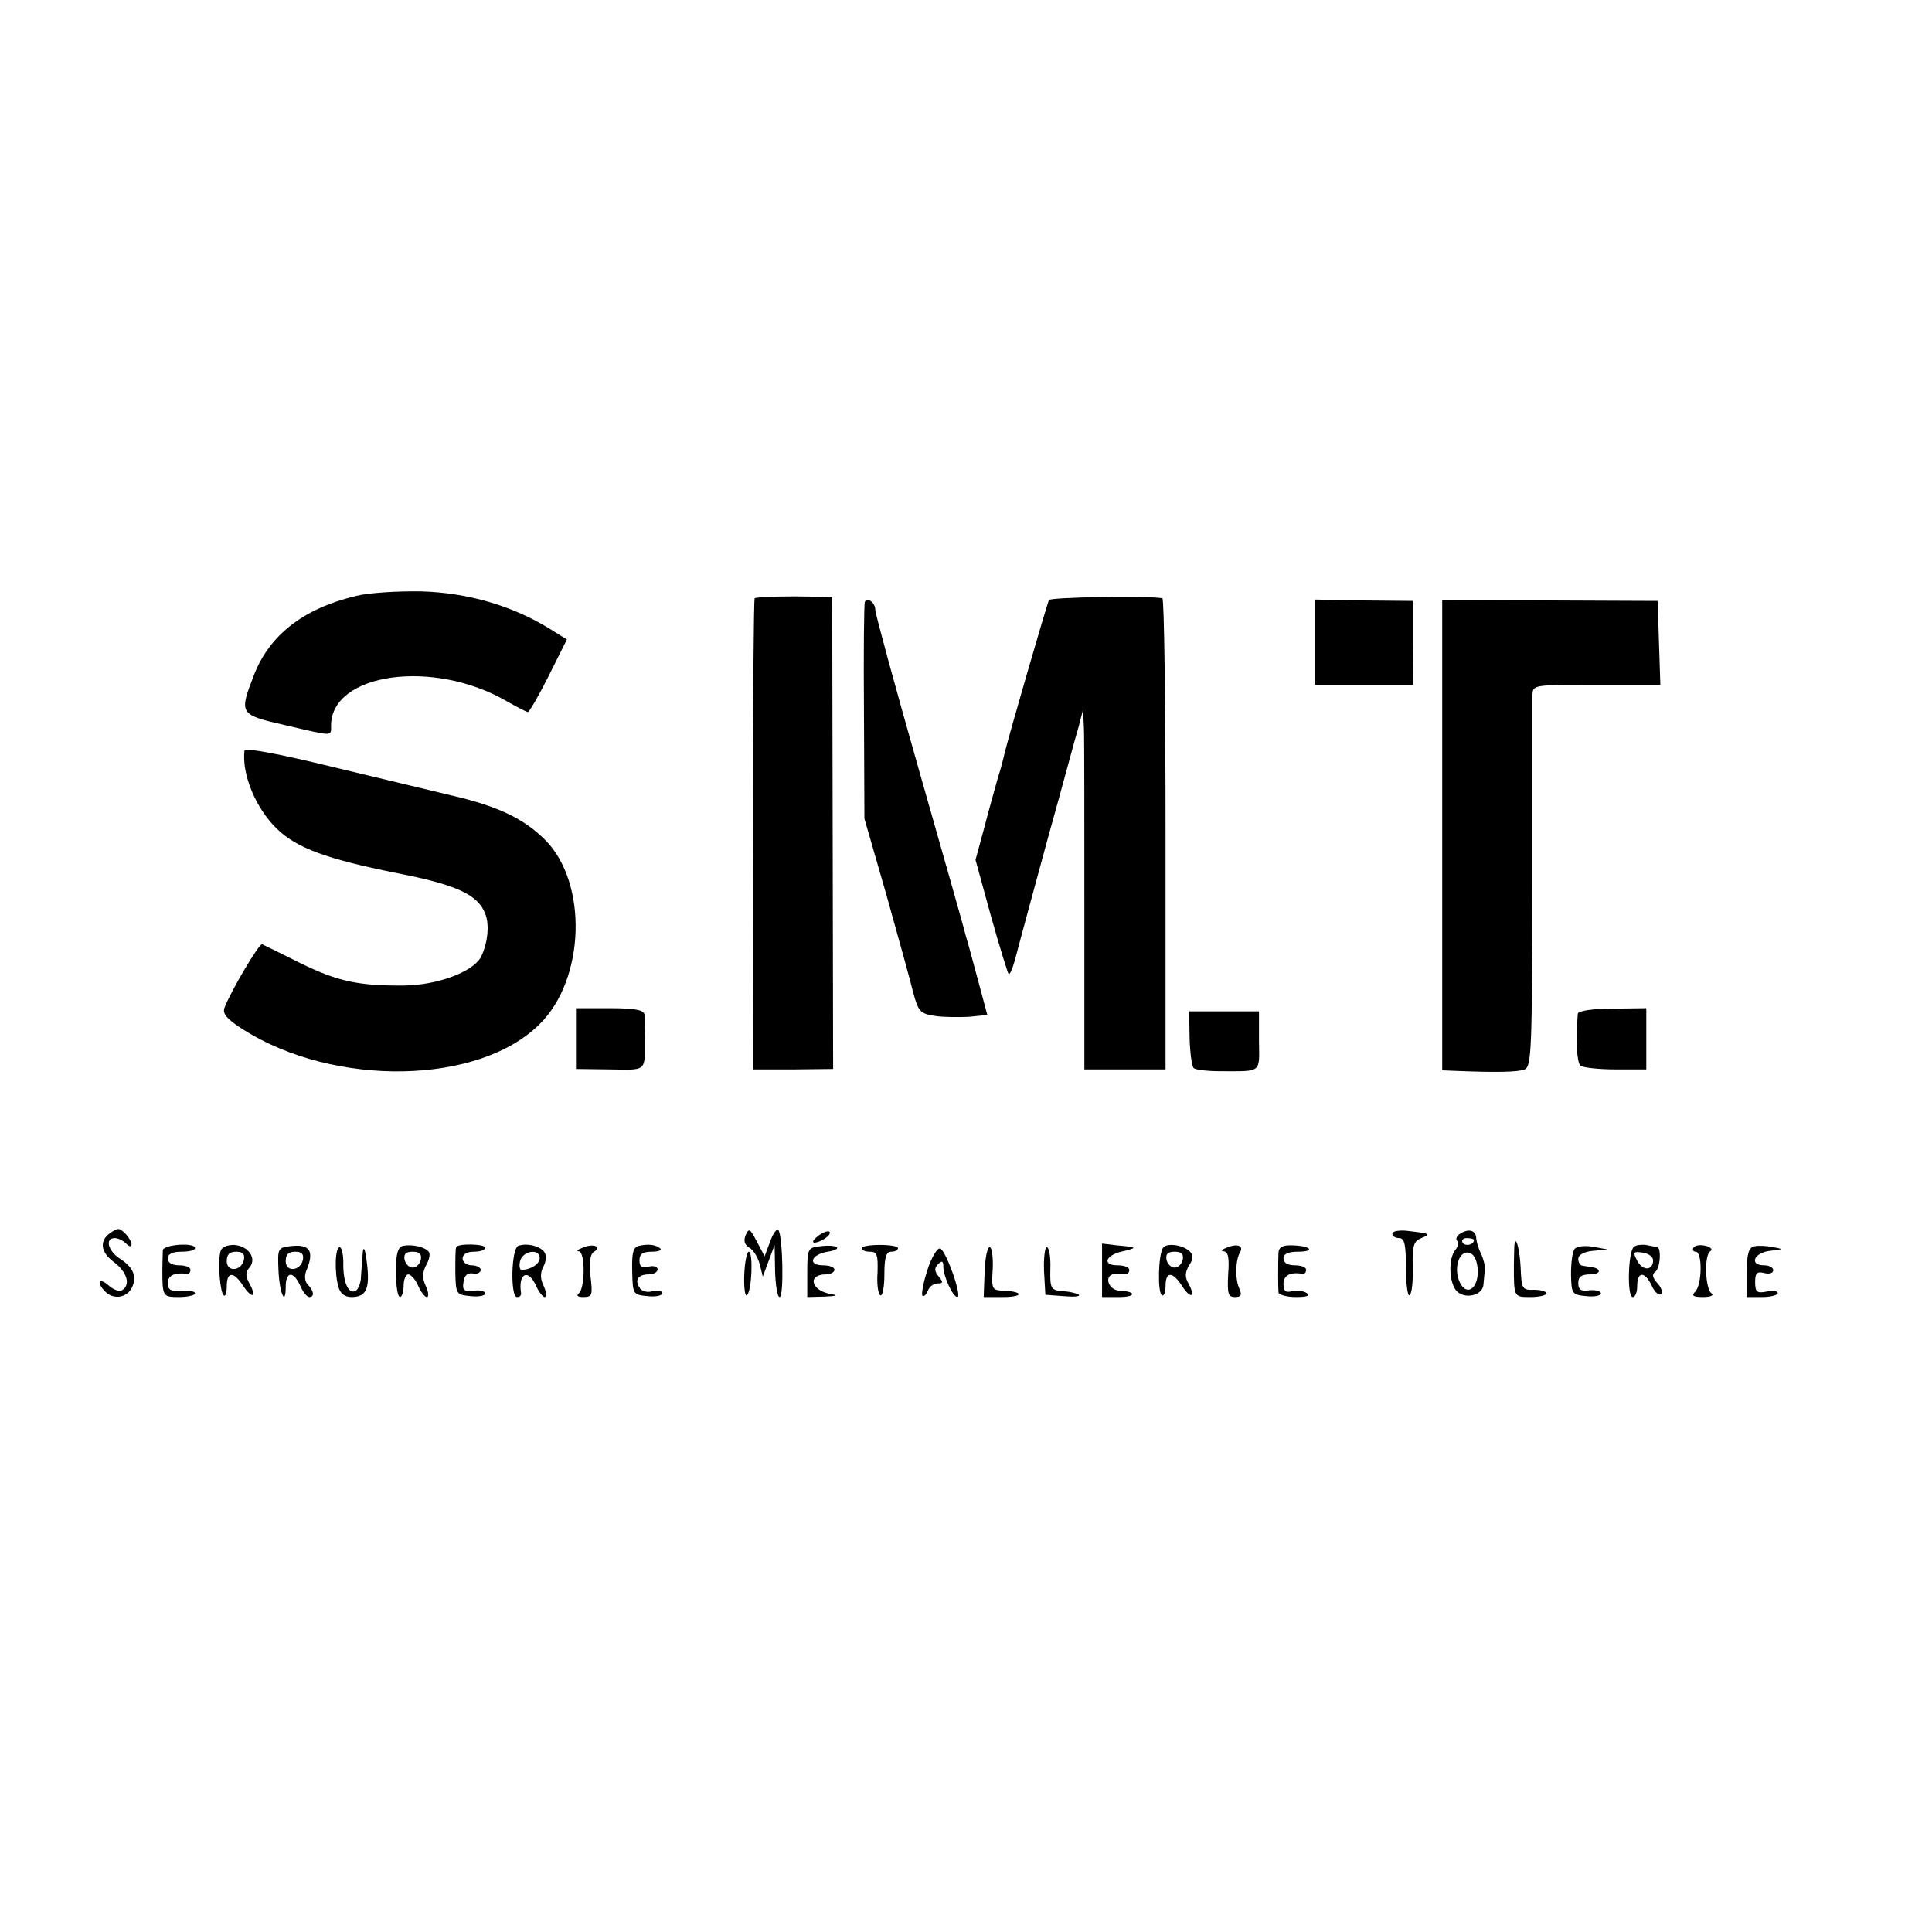
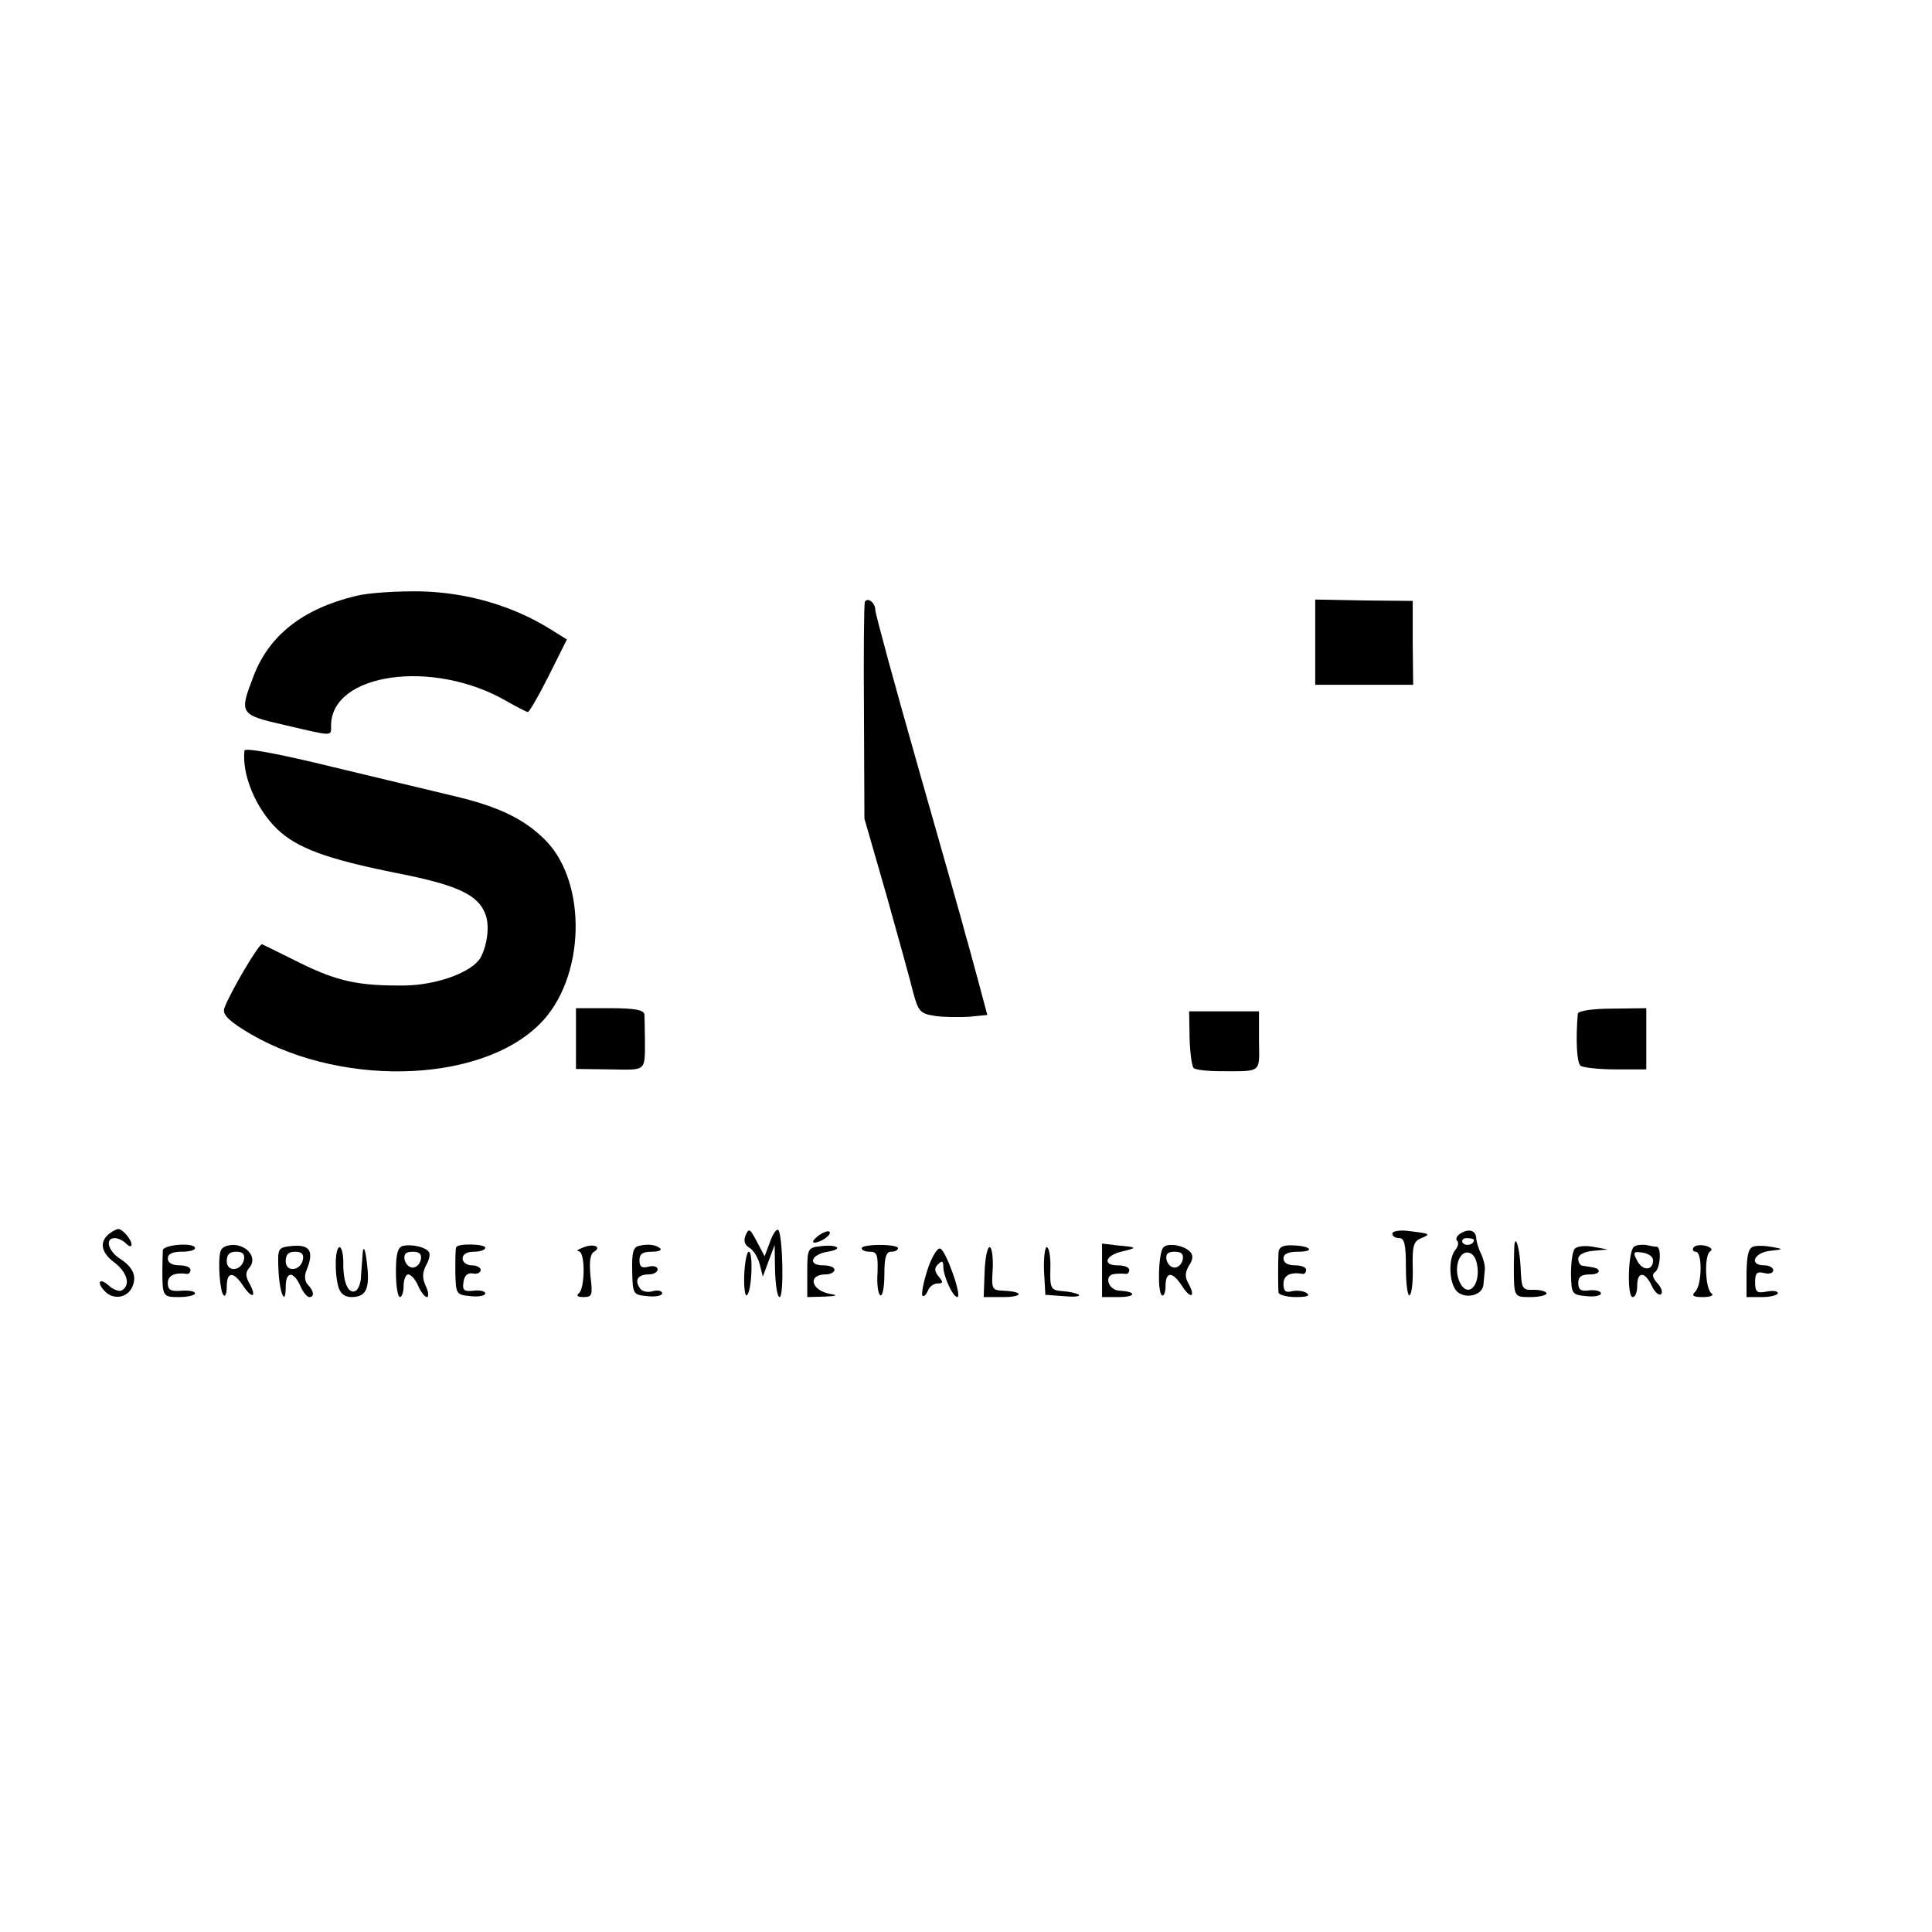
<svg xmlns="http://www.w3.org/2000/svg" version="1.0" width="426pt" height="426pt" viewBox="0 0 426 426" preserveAspectRatio="xMidYMid meet">
  <g transform="translate(0,426) scale(0.1,-0.1)" fill="#000000" stroke="none">
    <path d="M785 2946 c-117 -28 -192 -87 -226 -177 -32 -83 -31 -85 70 -108 107 -25 101 -25 101 -1 0 116 225 148 387 54 23 -13 44 -24 47 -24 3 0 24 36 46 80 l40 80 -37 23 c-82 51 -181 80 -283 83 -52 1 -118 -3 -145 -10z" />
-     <path d="M1664 2941 c-2 -3 -4 -237 -4 -522 l1 -517 88 0 88 1 -1 521 -1 520 -83 1 c-46 0 -85 -2 -88 -4z" />
-     <path d="M2313 2937 c-4 -7 -88 -297 -98 -338 -2 -9 -8 -34 -15 -55 -6 -22 -20 -71 -30 -110 l-19 -70 34 -124 c19 -68 37 -125 39 -128 3 -2 10 16 16 39 6 24 38 141 70 259 33 118 63 231 69 250 l9 35 2 -40 c1 -22 1 -200 1 -397 l0 -356 90 0 89 0 0 519 c0 286 -3 519 -7 520 -40 6 -246 2 -250 -4z" />
    <path d="M1907 2933 c-2 -5 -3 -114 -2 -243 l1 -235 49 -170 c26 -93 53 -190 59 -215 11 -41 16 -45 47 -50 19 -3 53 -3 75 -2 l41 4 -19 71 c-11 40 -23 86 -28 102 -4 17 -51 182 -104 368 -53 186 -96 344 -96 352 0 16 -17 29 -23 18z" />
    <path d="M2900 2844 l0 -94 108 0 108 0 -1 93 0 92 -108 1 -107 2 0 -94z" />
-     <path d="M3180 2418 l0 -518 23 -1 c97 -4 144 -3 159 3 15 7 16 45 17 405 0 219 0 408 0 421 1 22 3 22 141 22 l141 0 -3 93 -3 92 -237 1 -238 1 0 -519z" />
    <path d="M539 2605 c-6 -53 25 -127 71 -172 44 -43 110 -67 264 -98 134 -26 180 -48 196 -90 10 -25 5 -67 -10 -96 -18 -32 -95 -61 -168 -62 -101 -1 -148 9 -231 50 -42 21 -79 39 -83 41 -6 3 -69 -103 -83 -140 -5 -13 5 -25 41 -48 202 -128 520 -122 654 12 101 100 106 312 12 406 -47 47 -104 74 -202 97 -41 10 -162 39 -267 64 -114 28 -193 43 -194 36z" />
    <path d="M1270 1970 l0 -67 75 -1 c83 -1 77 -7 77 73 0 19 -1 41 -1 48 -1 10 -21 14 -76 14 l-75 0 0 -67z" />
    <path d="M3479 2025 c-5 -60 -2 -108 6 -115 6 -4 40 -8 78 -8 l67 0 0 67 0 68 -75 -1 c-44 0 -75 -5 -76 -11z" />
    <path d="M2623 1971 c1 -33 5 -62 9 -66 4 -4 31 -7 60 -7 91 0 85 -5 84 67 l0 65 -77 0 -77 0 1 -59z" />
    <path d="M244 1542 c-25 -17 -23 -42 6 -64 30 -22 39 -51 19 -63 -5 -4 -19 1 -30 11 -20 18 -27 6 -7 -14 18 -18 46 -14 58 7 13 25 5 46 -26 66 -26 17 -33 45 -11 45 7 0 18 -5 25 -12 7 -7 12 -8 12 -2 0 11 -20 34 -29 34 -4 0 -11 -4 -17 -8z" />
    <path d="M1644 1536 c-5 -12 -2 -21 8 -27 9 -5 19 -21 23 -36 l7 -28 13 35 13 35 1 -57 c1 -32 5 -58 10 -58 10 0 7 138 -3 148 -4 3 -12 -9 -18 -26 l-12 -32 -17 32 c-15 29 -18 31 -25 14z" />
    <path d="M1804 1535 c-10 -8 -14 -14 -9 -15 15 0 40 18 34 24 -3 3 -14 -1 -25 -9z" />
    <path d="M3070 1540 c0 -6 7 -10 15 -10 12 0 15 -14 15 -66 0 -36 4 -63 8 -60 5 3 8 31 7 62 -1 48 2 57 19 64 22 9 20 10 -31 16 -18 2 -33 -1 -33 -6z" />
    <path d="M3220 1540 c-8 -5 -11 -12 -7 -16 4 -4 2 -13 -4 -20 -16 -19 -14 -73 3 -91 19 -19 58 -9 59 15 1 9 2 24 3 32 1 8 -3 24 -8 35 -6 11 -10 26 -11 34 0 18 -16 23 -35 11z m30 -14 c0 -11 -19 -15 -25 -6 -3 5 1 10 9 10 9 0 16 -2 16 -4z m8 -62 c4 -42 -22 -64 -38 -34 -16 30 -4 72 18 68 11 -2 18 -14 20 -34z" />
-     <path d="M359 1503 c0 -7 -1 -26 -1 -43 0 -59 1 -60 37 -60 19 0 35 4 35 8 0 5 -13 7 -30 6 -24 -2 -30 2 -30 17 0 17 16 24 43 20 4 0 7 4 7 9 0 6 -11 10 -25 10 -16 0 -25 6 -25 15 0 10 10 15 30 15 17 0 30 3 30 8 0 13 -70 8 -71 -5z" />
+     <path d="M359 1503 c0 -7 -1 -26 -1 -43 0 -59 1 -60 37 -60 19 0 35 4 35 8 0 5 -13 7 -30 6 -24 -2 -30 2 -30 17 0 17 16 24 43 20 4 0 7 4 7 9 0 6 -11 10 -25 10 -16 0 -25 6 -25 15 0 10 10 15 30 15 17 0 30 3 30 8 0 13 -70 8 -71 -5" />
    <path d="M486 1500 c-6 -23 -1 -88 7 -96 4 -4 7 5 7 19 0 34 15 34 36 2 20 -30 31 -26 14 5 -9 16 -9 25 0 35 17 20 -2 48 -34 50 -16 0 -28 -5 -30 -15z m52 -17 c-5 -26 -38 -29 -38 -4 0 15 6 21 21 21 14 0 19 -5 17 -17z" />
    <path d="M638 1512 c-25 -3 -26 -6 -24 -52 2 -51 16 -83 16 -37 0 34 17 35 32 2 6 -14 15 -25 20 -25 12 0 10 14 -3 27 -7 7 -8 19 -4 30 19 45 9 61 -37 55z m30 -29 c-5 -26 -38 -29 -38 -4 0 15 6 21 21 21 14 0 19 -5 17 -17z" />
    <path d="M800 1500 c-1 -14 -3 -38 -4 -54 0 -16 -7 -31 -13 -33 -16 -6 -27 22 -26 64 0 18 -4 33 -8 33 -10 0 -12 -54 -3 -87 4 -15 14 -23 29 -23 33 0 41 19 34 75 -3 28 -7 39 -9 25z" />
    <path d="M889 1513 c-12 -3 -16 -17 -16 -58 0 -30 4 -55 9 -55 4 0 8 11 8 25 0 14 5 25 10 25 6 0 16 -11 22 -25 6 -14 15 -25 19 -25 5 0 4 11 -2 24 -8 17 -8 29 0 45 7 12 10 25 7 30 -7 11 -36 18 -57 14z m39 -30 c-2 -10 -10 -18 -18 -18 -8 0 -16 8 -18 18 -2 12 3 17 18 17 15 0 20 -5 18 -17z" />
    <path d="M1006 1510 c-2 -3 -2 -27 -2 -55 1 -49 2 -50 34 -53 17 -2 32 1 32 6 0 5 -12 8 -26 6 -21 -2 -25 1 -22 19 2 15 9 21 21 19 9 -2 17 2 17 8 0 5 -9 10 -20 10 -11 0 -20 7 -20 15 0 9 9 15 25 15 14 0 25 4 25 9 0 8 -60 10 -64 1z" />
-     <path d="M1143 1513 c-16 -6 -18 -113 -3 -113 6 0 9 3 9 8 -7 44 15 56 33 17 6 -14 15 -25 19 -25 5 0 4 11 -2 24 -8 16 -8 29 -1 43 6 10 7 25 3 31 -8 14 -39 22 -58 15z m47 -27 c0 -13 -20 -26 -40 -26 -4 0 -6 9 -3 20 6 22 43 28 43 6z" />
    <path d="M1285 1509 c-11 -4 -15 -8 -9 -8 15 -1 14 -83 0 -93 -6 -5 -2 -8 10 -8 20 0 21 4 16 46 -3 31 -1 49 8 54 18 11 -2 19 -25 9z" />
    <path d="M1409 1513 c-13 -3 -16 -15 -15 -56 1 -51 2 -52 34 -55 17 -2 32 1 32 6 0 6 -9 8 -21 5 -12 -4 -25 0 -29 8 -11 17 -3 29 21 29 10 0 19 5 19 11 0 6 -9 9 -20 6 -15 -4 -20 0 -20 14 0 14 7 19 27 19 14 0 23 3 19 7 -8 8 -26 11 -47 6z" />
    <path d="M1808 1512 c-27 -3 -28 -6 -28 -58 l0 -54 38 1 c27 1 31 3 12 6 -42 8 -50 43 -9 43 10 0 19 5 19 10 0 6 -11 10 -25 10 -35 0 -27 24 10 30 37 6 21 17 -17 12z" />
    <path d="M1900 1508 c0 -5 8 -8 18 -8 16 0 18 -7 17 -45 -2 -25 1 -48 6 -51 5 -3 9 18 9 45 0 39 4 51 15 51 8 0 15 3 15 8 0 4 -18 7 -40 7 -22 0 -40 -3 -40 -7z" />
    <path d="M2430 1459 l0 -59 37 0 c38 0 40 12 2 14 -26 1 -36 35 -11 37 10 1 20 1 25 0 4 0 7 4 7 9 0 6 -12 10 -26 10 -35 0 -26 23 12 31 33 8 32 9 -13 13 l-33 4 0 -59z" />
    <path d="M2564 1508 c-10 -16 -12 -98 -2 -104 4 -3 8 6 8 20 0 33 15 33 36 1 19 -30 31 -26 15 4 -9 15 -8 26 1 41 9 13 9 23 2 30 -16 16 -53 20 -60 8z m44 -25 c-2 -10 -10 -18 -18 -18 -8 0 -16 8 -18 18 -2 12 3 17 18 17 15 0 20 -5 18 -17z" />
-     <path d="M2705 1509 c-11 -4 -14 -8 -7 -8 10 -1 13 -14 10 -51 -2 -43 0 -50 15 -50 13 0 16 4 10 18 -10 20 -9 64 1 80 9 15 -5 21 -29 11z" />
    <path d="M2819 1498 c-1 -23 -1 -75 0 -88 1 -5 18 -10 39 -10 24 0 32 3 23 9 -7 5 -22 6 -32 4 -14 -4 -19 0 -19 16 0 19 15 27 43 22 4 0 7 4 7 9 0 6 -11 10 -25 10 -16 0 -25 6 -25 15 0 10 10 15 32 15 39 0 29 13 -12 14 -22 1 -30 -4 -31 -16z" />
    <path d="M3339 1512 c0 -7 -1 -25 -1 -42 0 -71 0 -70 37 -70 19 0 35 4 35 8 0 4 -12 8 -27 8 -27 -1 -28 2 -30 48 -2 44 -12 77 -14 48z" />
    <path d="M3472 1506 c-5 -6 -8 -31 -8 -56 1 -43 2 -45 34 -48 17 -2 32 1 32 6 0 5 -11 8 -25 7 -19 -3 -25 1 -25 16 0 14 7 19 27 19 23 0 25 13 2 16 -5 1 -13 2 -19 3 -5 0 -10 7 -10 15 0 9 12 16 33 18 l32 3 -33 6 c-18 3 -36 1 -40 -5z" />
    <path d="M3603 1511 c-13 -8 -16 -111 -3 -111 6 0 10 11 10 25 0 32 17 32 32 0 6 -13 15 -22 20 -19 5 3 2 14 -7 24 -11 12 -13 20 -6 25 12 7 15 55 4 56 -5 0 -15 2 -24 4 -9 1 -21 0 -26 -4z m42 -30 c0 -23 -23 -24 -35 -1 -10 19 -9 21 12 18 13 -2 23 -9 23 -17z" />
    <path d="M3734 1509 c-3 -5 0 -9 5 -9 15 0 14 -73 -1 -88 -9 -9 -5 -12 17 -12 17 0 25 4 19 8 -14 9 -17 84 -3 93 6 3 2 9 -10 12 -12 3 -24 1 -27 -4z" />
    <path d="M3869 1512 c-13 -2 -17 -15 -18 -58 l0 -54 34 0 c19 0 35 4 35 9 0 4 -11 6 -25 3 -21 -4 -25 -1 -25 21 0 20 4 24 20 20 11 -3 20 0 20 6 0 6 -9 11 -20 11 -34 0 -23 28 13 32 29 3 30 4 7 8 -14 3 -32 4 -41 2z" />
    <path d="M2045 1460 c-9 -28 -14 -54 -11 -57 3 -3 8 2 12 11 3 9 13 16 21 16 13 0 13 3 3 15 -10 12 -10 19 -2 27 9 9 12 8 12 -5 0 -21 21 -67 31 -67 11 0 -25 103 -38 107 -6 2 -19 -19 -28 -47z" />
    <path d="M2171 1455 l-2 -55 42 0 c46 0 47 12 2 14 -26 1 -27 3 -24 49 1 26 -2 47 -7 47 -5 0 -10 -25 -11 -55z" />
    <path d="M2302 1458 l3 -53 40 -3 c22 -2 37 -1 34 3 -4 3 -20 7 -35 8 -27 2 -29 5 -28 50 1 26 -3 47 -8 47 -4 0 -7 -24 -6 -52z" />
    <path d="M1641 1448 c-1 -28 2 -48 6 -44 11 10 14 96 4 96 -4 0 -9 -23 -10 -52z" />
  </g>
</svg>